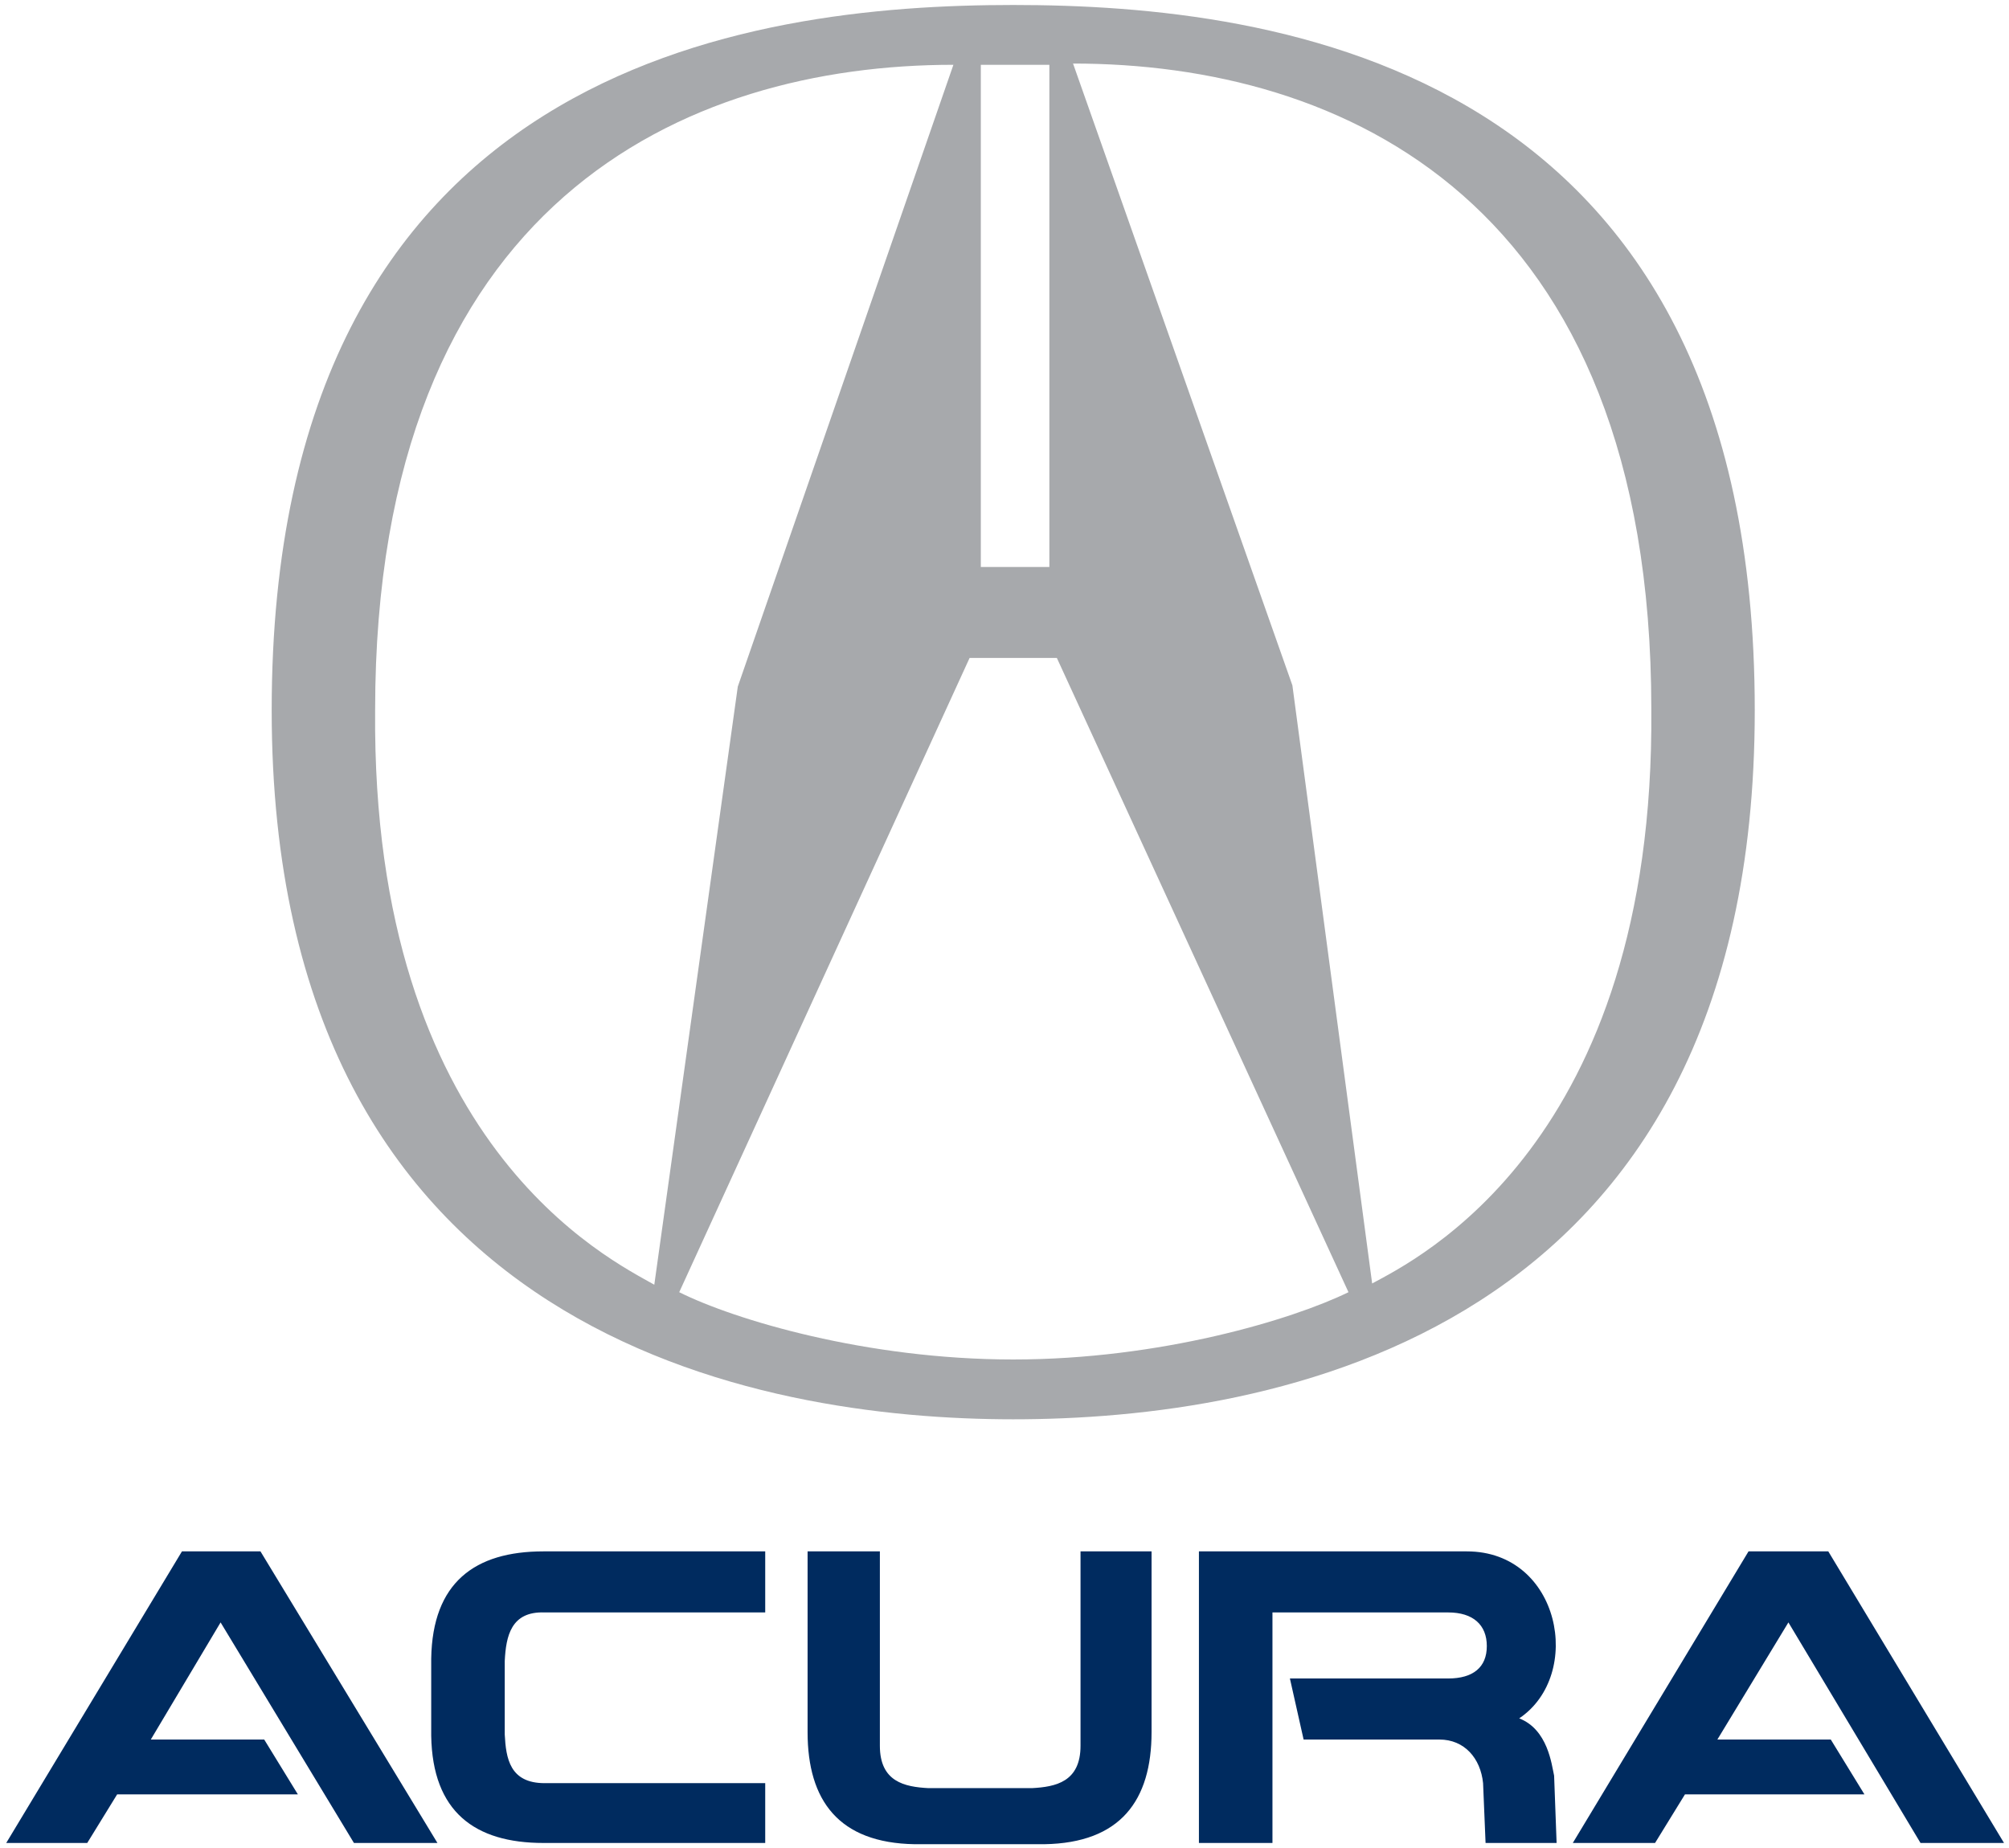
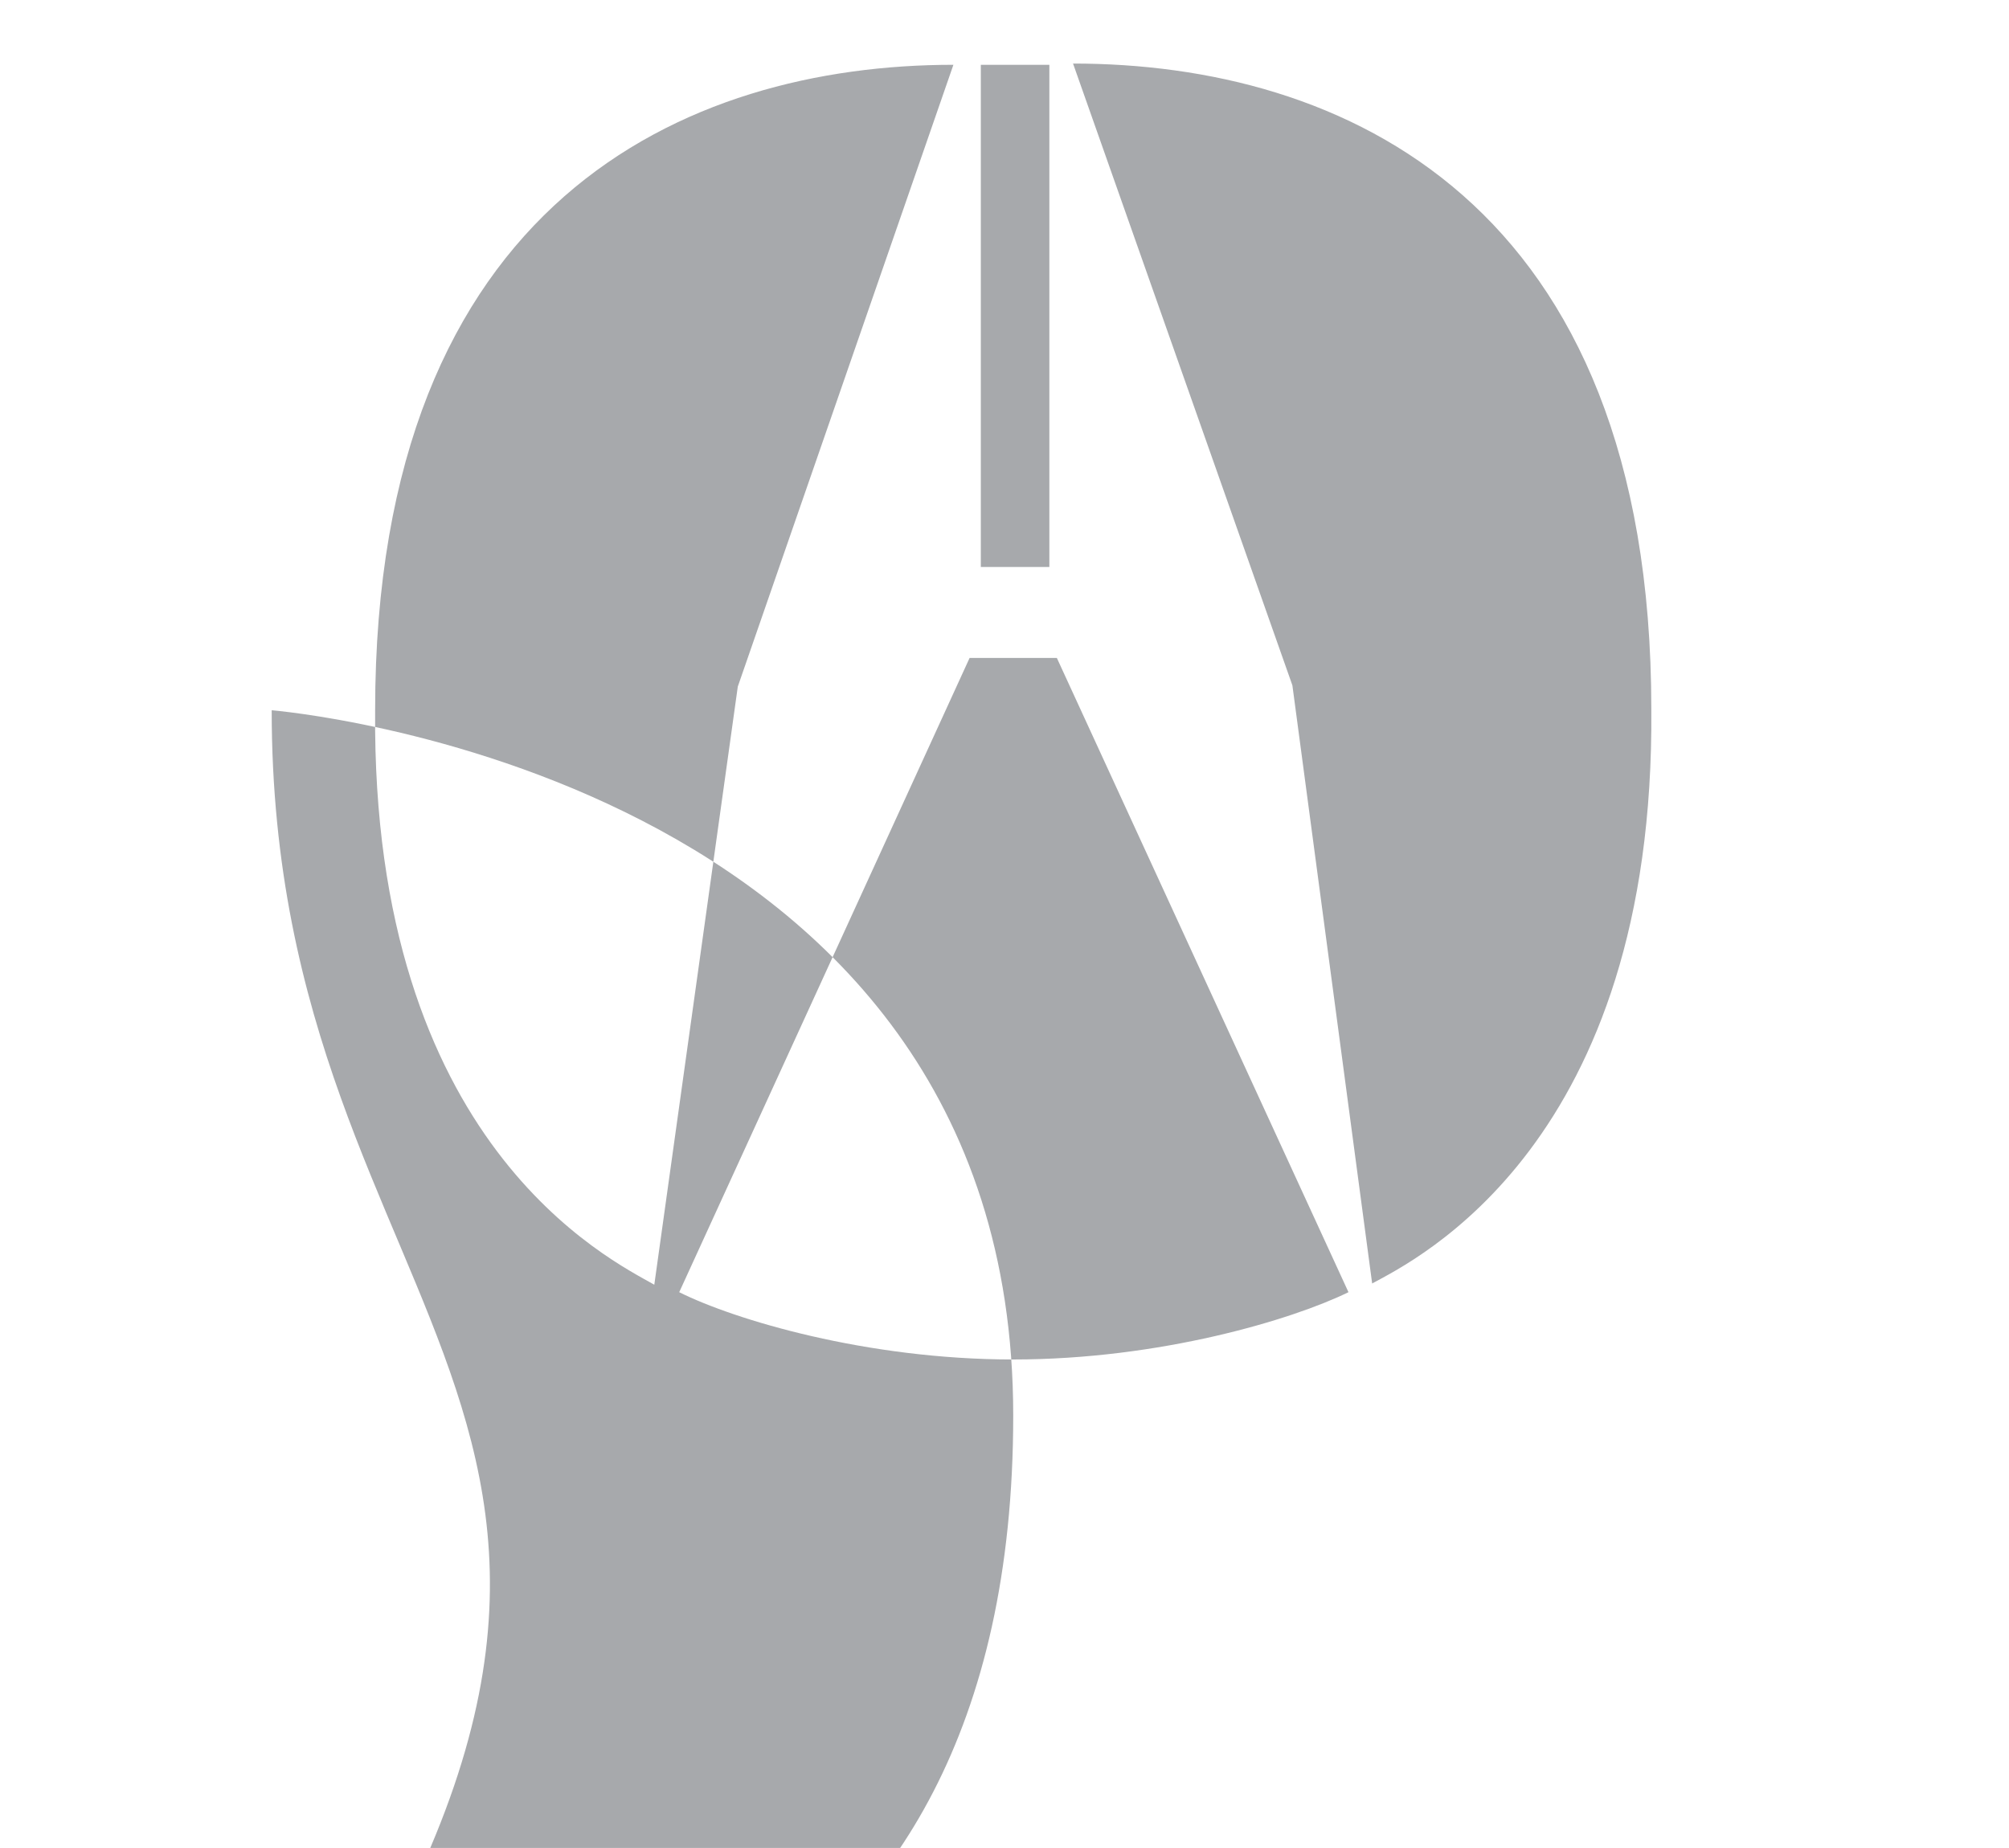
<svg xmlns="http://www.w3.org/2000/svg" version="1.1" id="Layer_1" x="0px" y="0px" viewBox="0 0 161.2 148.3" style="enable-background:new 0 0 161.2 148.3;" xml:space="preserve">
  <style type="text/css">
	.st0{fill:#A7A9AC;}
	.st1{fill:#002B5F;}
</style>
-   <path class="st0" d="M21.8,57c0-51.8,38.4-56.6,59.5-56.6s59.5,4.8,59.5,56.6c0,50.5-39,56.9-59.5,56.9  C61.2,113.9,21.8,107.5,21.8,57L21.8,57z M103.7,55l6.4,48c3.5-1.9,22.7-11.2,22.4-46.1c0-40.9-24.9-51.8-46.4-51.8L103.7,55  L103.7,55z M81.3,45.5h2.9V5.2c-0.3,0-2.9,0-2.9,0h-2.6v40.3H81.3L81.3,45.5z M81.3,109.1c11.8,0,22.4-3.2,26.9-5.4L84.8,52.8h-7  l-23.3,50.9C58.9,105.9,69.5,109.1,81.3,109.1L81.3,109.1z M76.5,5.2C55.1,5.2,30.1,16.1,30.1,57c-0.3,34.9,18.9,44.1,22.4,46.1  l6.7-48L76.5,5.2L76.5,5.2z" />
-   <path class="st1" d="M14.6,124.5h6.3l14.2,23.4h-6.7l-10.7-17.7l-5.6,9.4h9.1l2.7,4.4H9.4L7,147.9H0.5L14.6,124.5L14.6,124.5z   M140.3,124.5h6.4l14.1,23.4h-6.7l-10.6-17.7l-5.7,9.4h9.1l2.7,4.4h-14.4l-2.4,3.9h-6.6L140.3,124.5L140.3,124.5z M78.5,148h5.3  c6.1-0.1,8.6-3.5,8.6-9v-14.5h-5.7v15.6c0,2.9-2,3.3-3.9,3.4h-8.3c-1.9-0.1-3.9-0.5-3.9-3.4v-15.6h-5.8V139c0,5.5,2.5,8.9,8.6,9  H78.5L78.5,148z M40.5,136.2v-2.9c0.1-2,0.5-4,3.2-3.9h17.7v-4.9H43.6c-5.5,0-8.9,2.5-9,8.6v6.2c0.1,6.1,3.5,8.6,9,8.6h17.8v-4.8  H43.7c-2.8,0-3.1-2-3.2-3.9V136.2L40.5,136.2z M101.9,147.9h-5.7v-23.4h21.5c7.5,0,9.4,9.9,4.2,13.4c2.3,0.9,2.6,3.7,2.8,4.6  l0.2,5.4h-5.7l-0.2-4.8c-0.2-2-1.5-3.5-3.5-3.5h-10.9l-1.1-4.9h12.7c2,0,3.1-0.9,3.1-2.6c0-1.7-1.1-2.7-3.1-2.7h-14.1v18.5H101.9z" />
+   <path class="st0" d="M21.8,57s59.5,4.8,59.5,56.6c0,50.5-39,56.9-59.5,56.9  C61.2,113.9,21.8,107.5,21.8,57L21.8,57z M103.7,55l6.4,48c3.5-1.9,22.7-11.2,22.4-46.1c0-40.9-24.9-51.8-46.4-51.8L103.7,55  L103.7,55z M81.3,45.5h2.9V5.2c-0.3,0-2.9,0-2.9,0h-2.6v40.3H81.3L81.3,45.5z M81.3,109.1c11.8,0,22.4-3.2,26.9-5.4L84.8,52.8h-7  l-23.3,50.9C58.9,105.9,69.5,109.1,81.3,109.1L81.3,109.1z M76.5,5.2C55.1,5.2,30.1,16.1,30.1,57c-0.3,34.9,18.9,44.1,22.4,46.1  l6.7-48L76.5,5.2L76.5,5.2z" />
</svg>